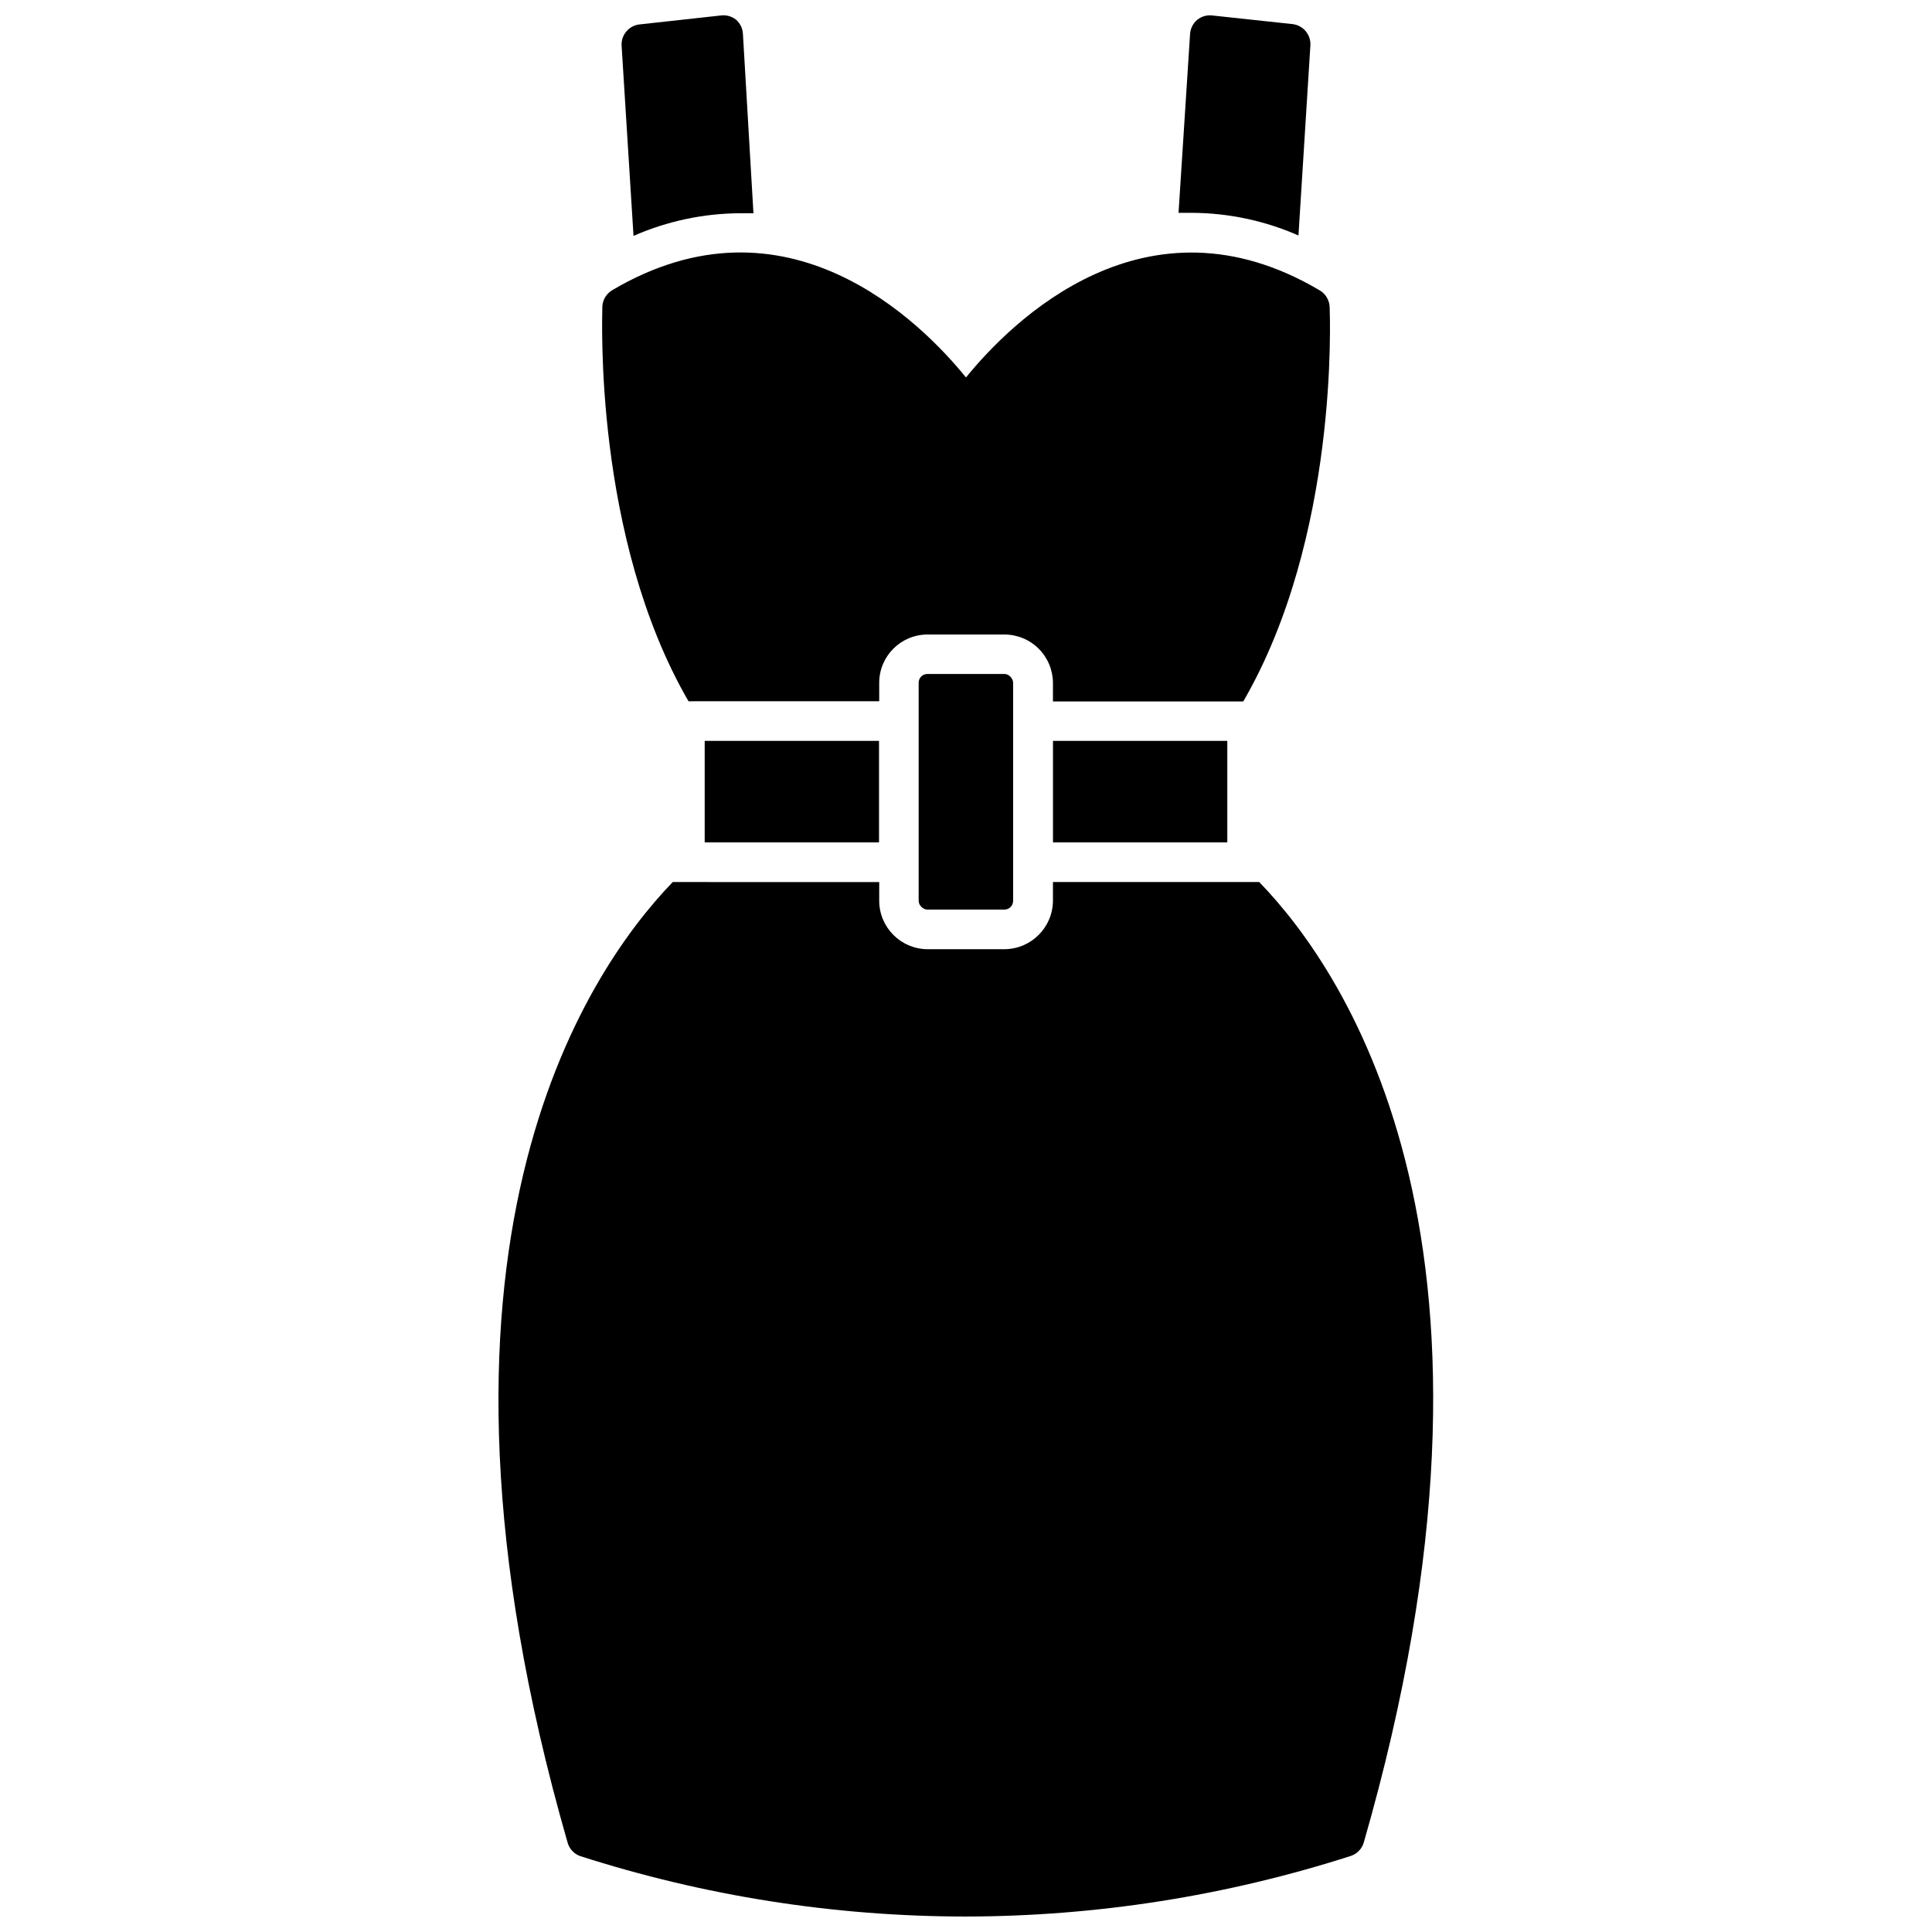
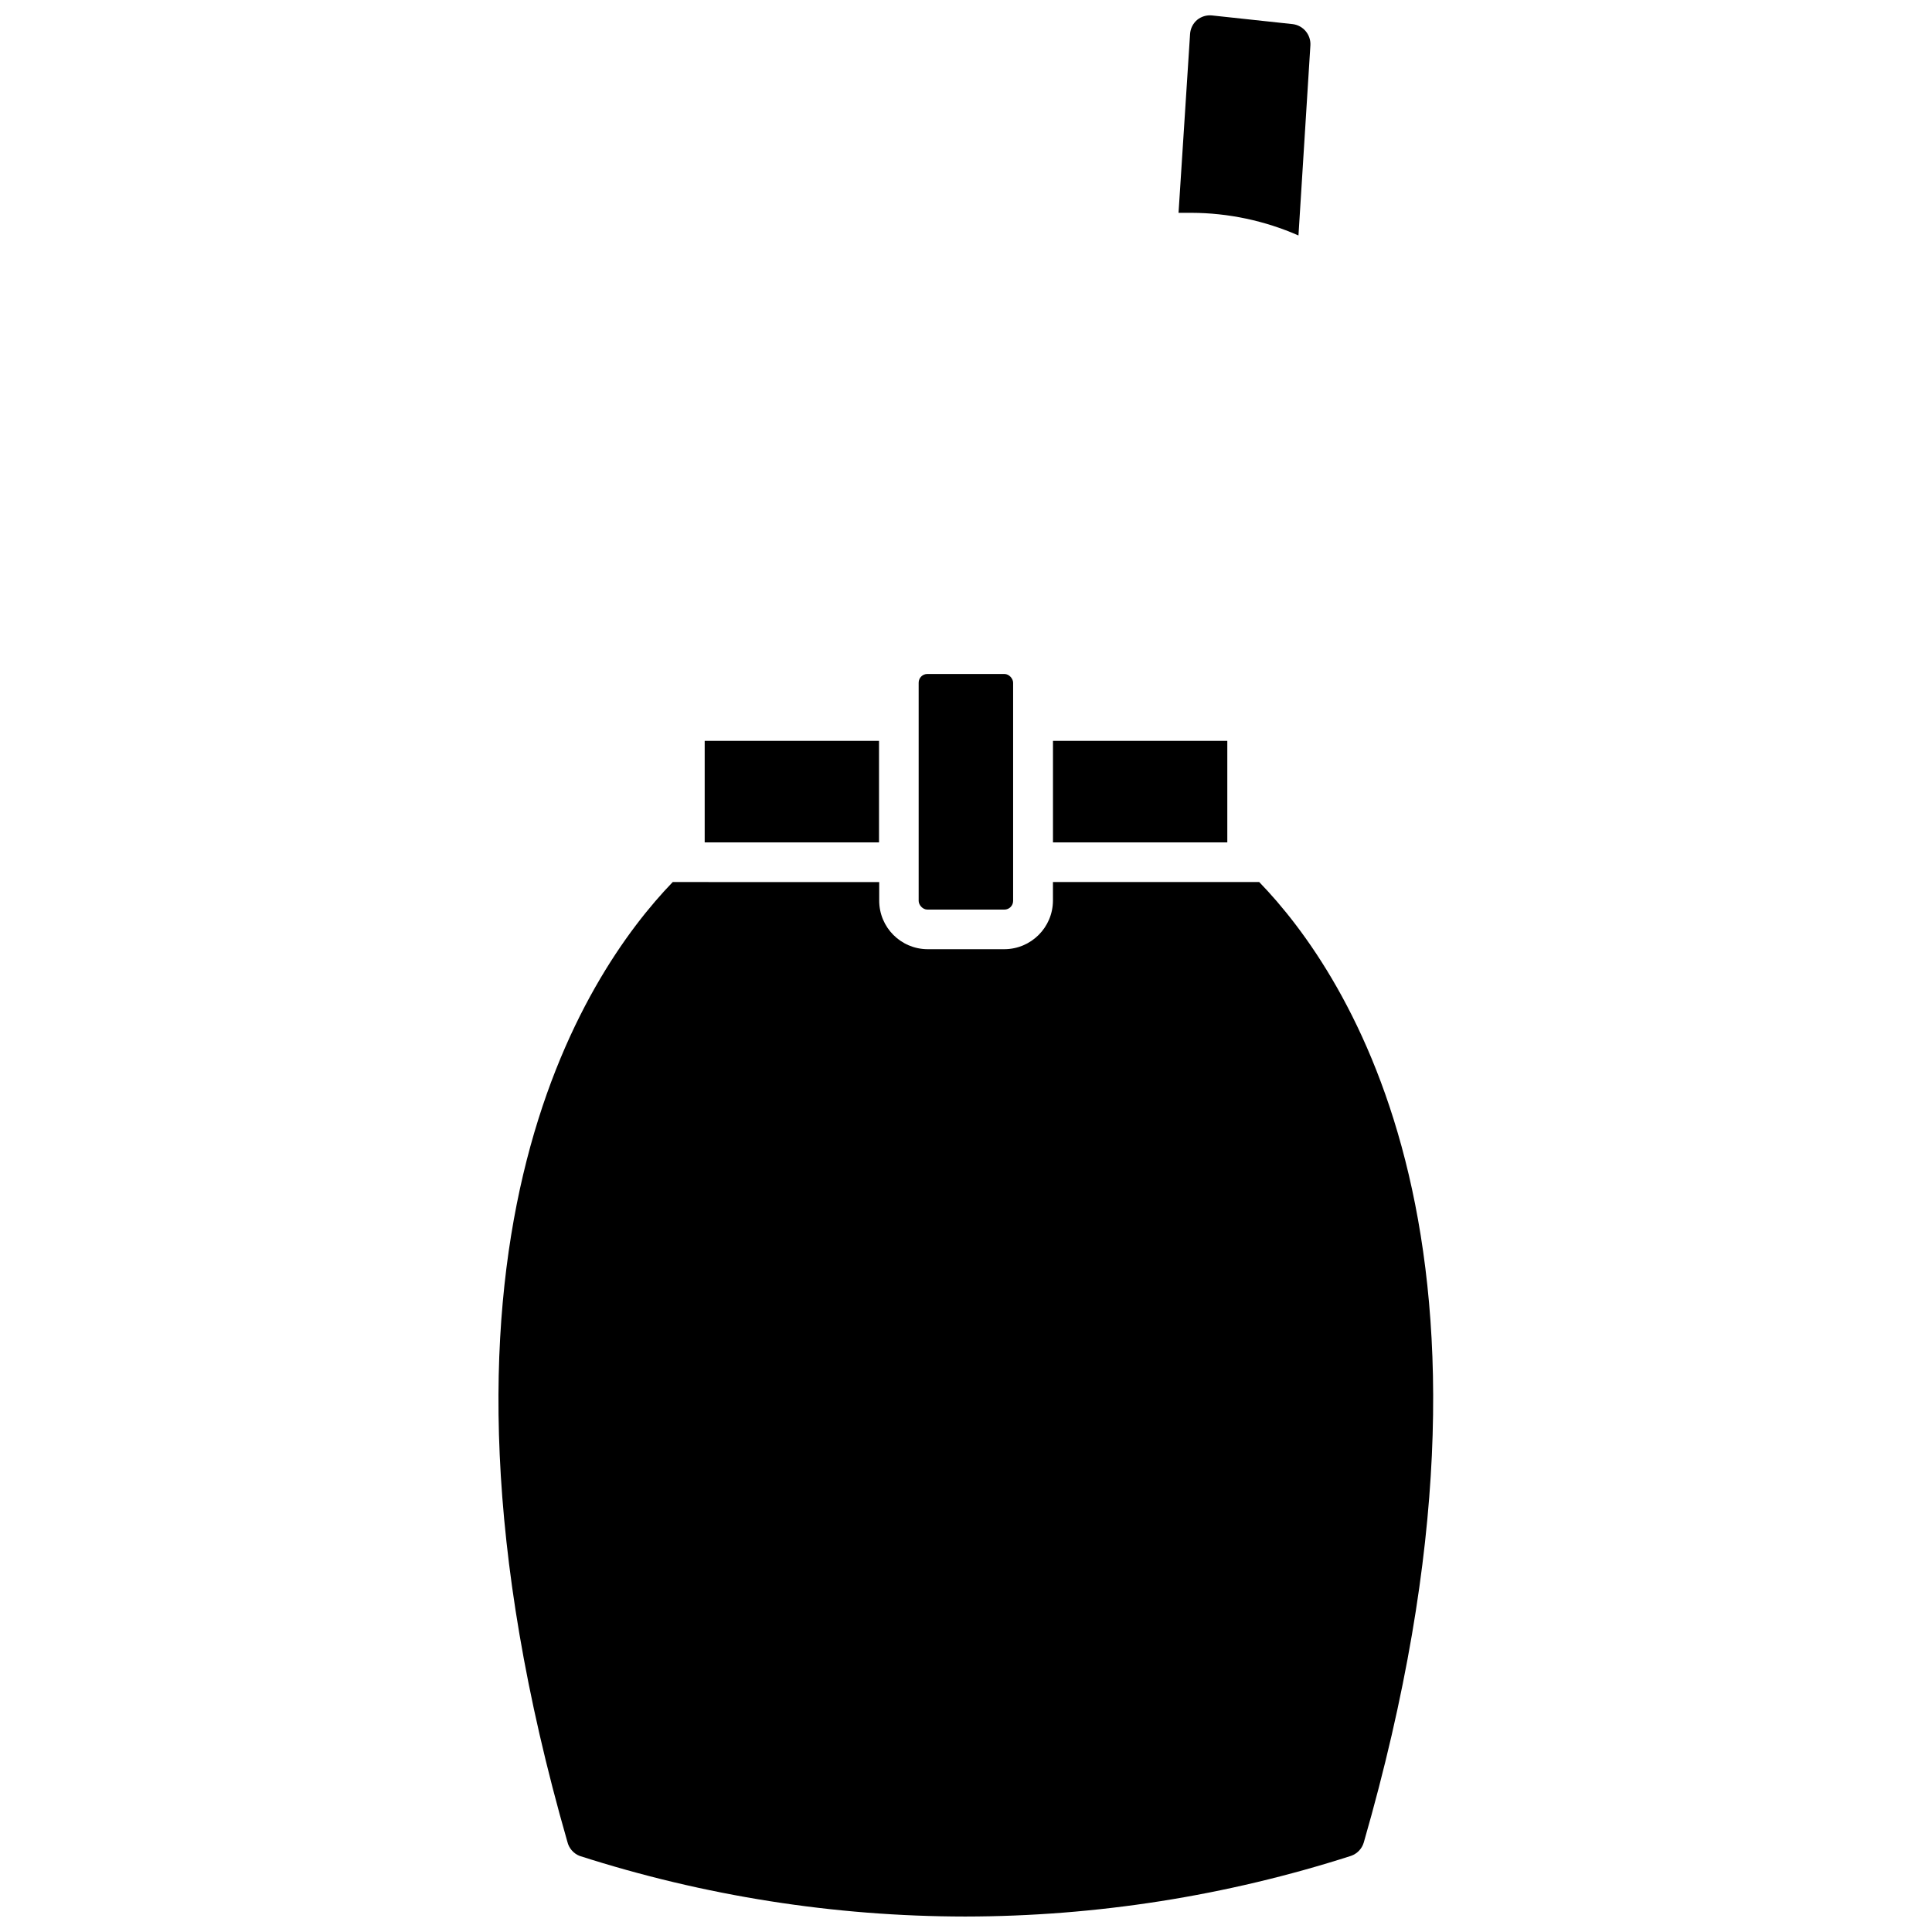
<svg xmlns="http://www.w3.org/2000/svg" width="800px" height="800px" version="1.1" viewBox="144 144 512 512">
  <defs>
    <clipPath id="c">
      <path d="m456 148.09h36v58.906h-36z" />
    </clipPath>
    <clipPath id="b">
-       <path d="m308 148.09h36v58.906h-36z" />
-     </clipPath>
+       </clipPath>
    <clipPath id="a">
      <path d="m276 377h248v274.9h-248z" />
    </clipPath>
  </defs>
  <g clip-path="url(#c)">
    <path d="m491.27 155.97-3.164 50.434h0.004c-8.941-3.926-18.59-5.969-28.355-6.004h-3.43l3.055-47.379c0.09-1.453 0.77-2.809 1.875-3.75 1.098-0.895 2.504-1.32 3.914-1.18l21.438 2.305c2.769 0.359 4.801 2.785 4.664 5.574z" />
  </g>
  <g clip-path="url(#b)">
-     <path d="m343.67 200.51h-3.43c-9.762 0.035-19.414 2.078-28.352 6.004l-3.164-50.543c-0.094-2.863 2.078-5.293 4.93-5.519l21.441-2.359c1.418-0.168 2.848 0.238 3.965 1.125 1.09 0.953 1.746 2.309 1.824 3.754z" />
-   </g>
+     </g>
  <path d="m423.05 340.34h46.199v26.906h-46.199z" />
-   <path d="m377 329.84v-4.875c0-7.078 5.738-12.812 12.812-12.812h20.312c3.41-0.012 6.688 1.328 9.109 3.731 2.422 2.402 3.793 5.668 3.809 9.082v4.93h50.434c25.297-43.574 22.992-101.83 22.887-104.68-0.117-1.746-1.078-3.328-2.574-4.234-46.148-27.387-81.789 8.254-93.793 23.047-12.004-14.793-47.594-50.434-93.793-23.102l-0.004 0.004c-1.496 0.906-2.457 2.484-2.57 4.231 0 2.68-2.41 61.102 22.832 104.68z" />
  <g clip-path="url(#a)">
    <path d="m477.71 377.75h-54.668v4.934c-0.031 7.09-5.773 12.832-12.863 12.863h-20.367c-7.086-0.031-12.812-5.781-12.812-12.863v-4.93l-54.719-0.004c-23.422 24.281-72.945 97.602-27.926 254.32 0.398 1.699 1.598 3.098 3.215 3.75 33.031 10.625 67.512 16.051 102.21 16.078 34.715-0.031 69.211-5.457 102.26-16.078 1.629-0.566 2.887-1.883 3.375-3.539 45.184-156.93-4.18-230.25-27.707-254.53z" />
  </g>
  <path d="m389.76 322.61h20.422c1.273 0 2.305 1.273 2.305 2.305v57.832c0 1.273-1.031 2.305-2.305 2.305h-20.422c-1.273 0-2.305-1.273-2.305-2.305v-57.832c0-1.273 1.031-2.305 2.305-2.305z" />
  <path d="m330.75 340.34h46.199v26.906h-46.199z" />
</svg>